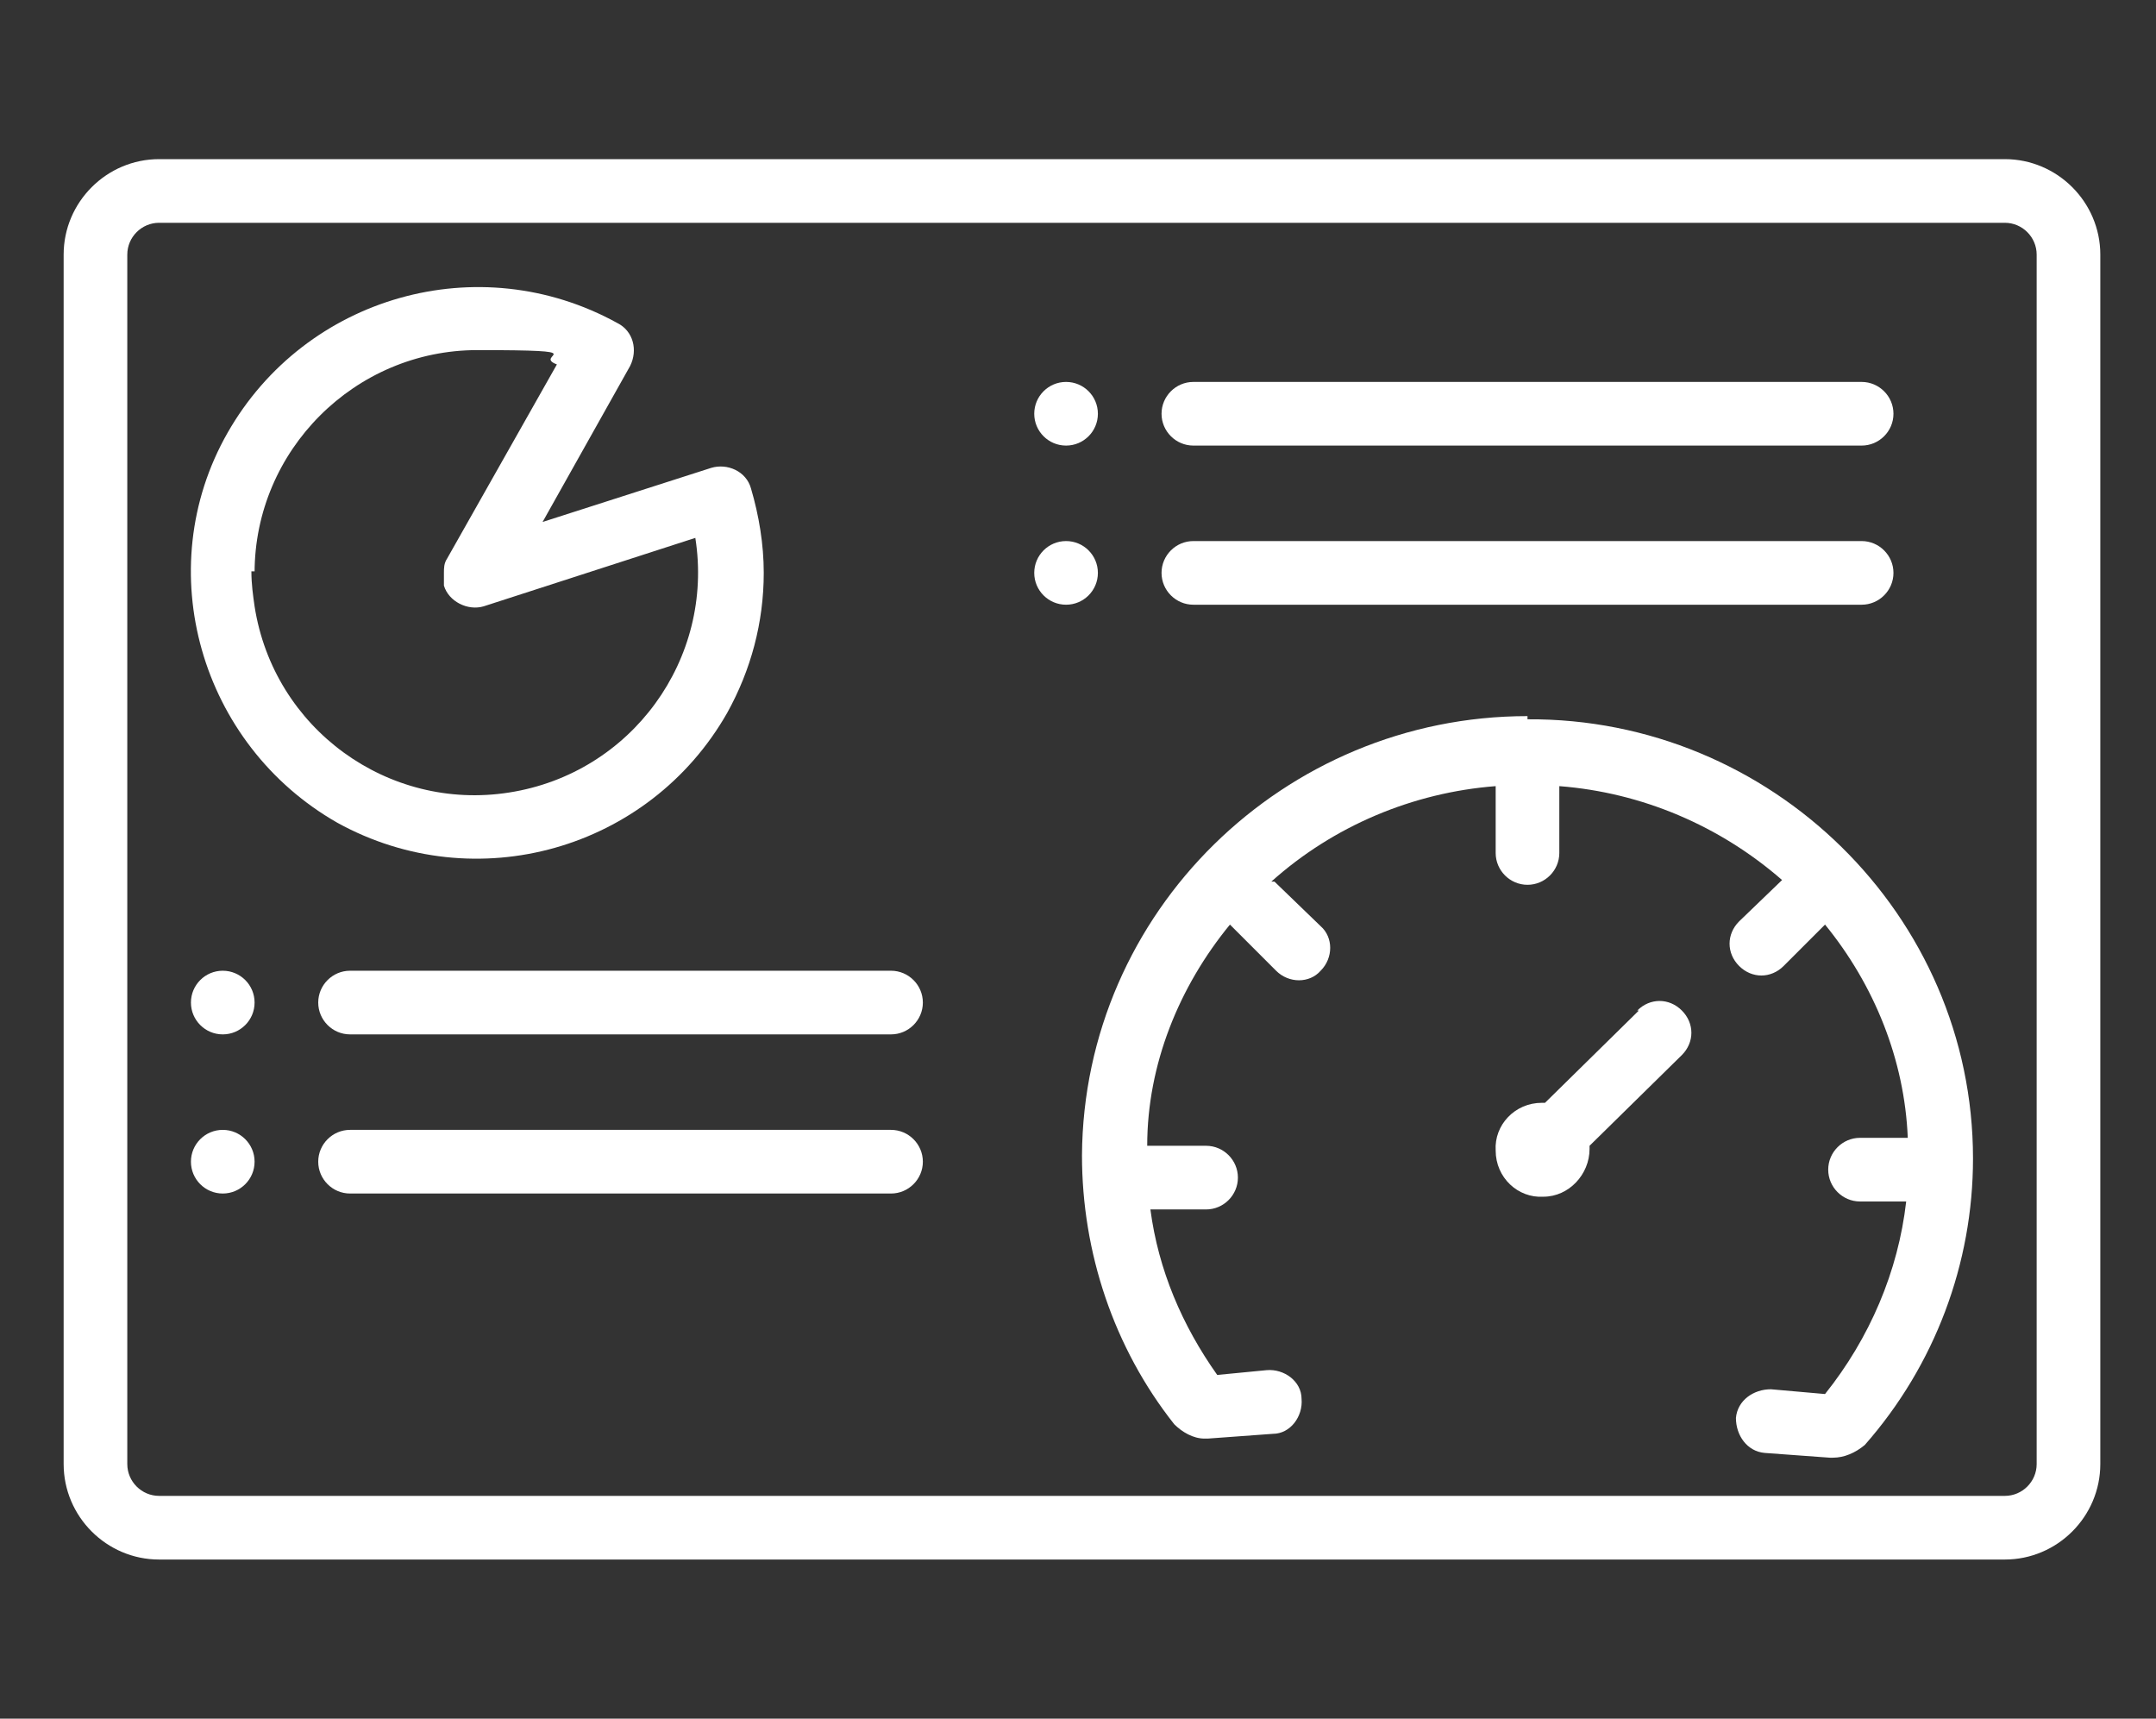
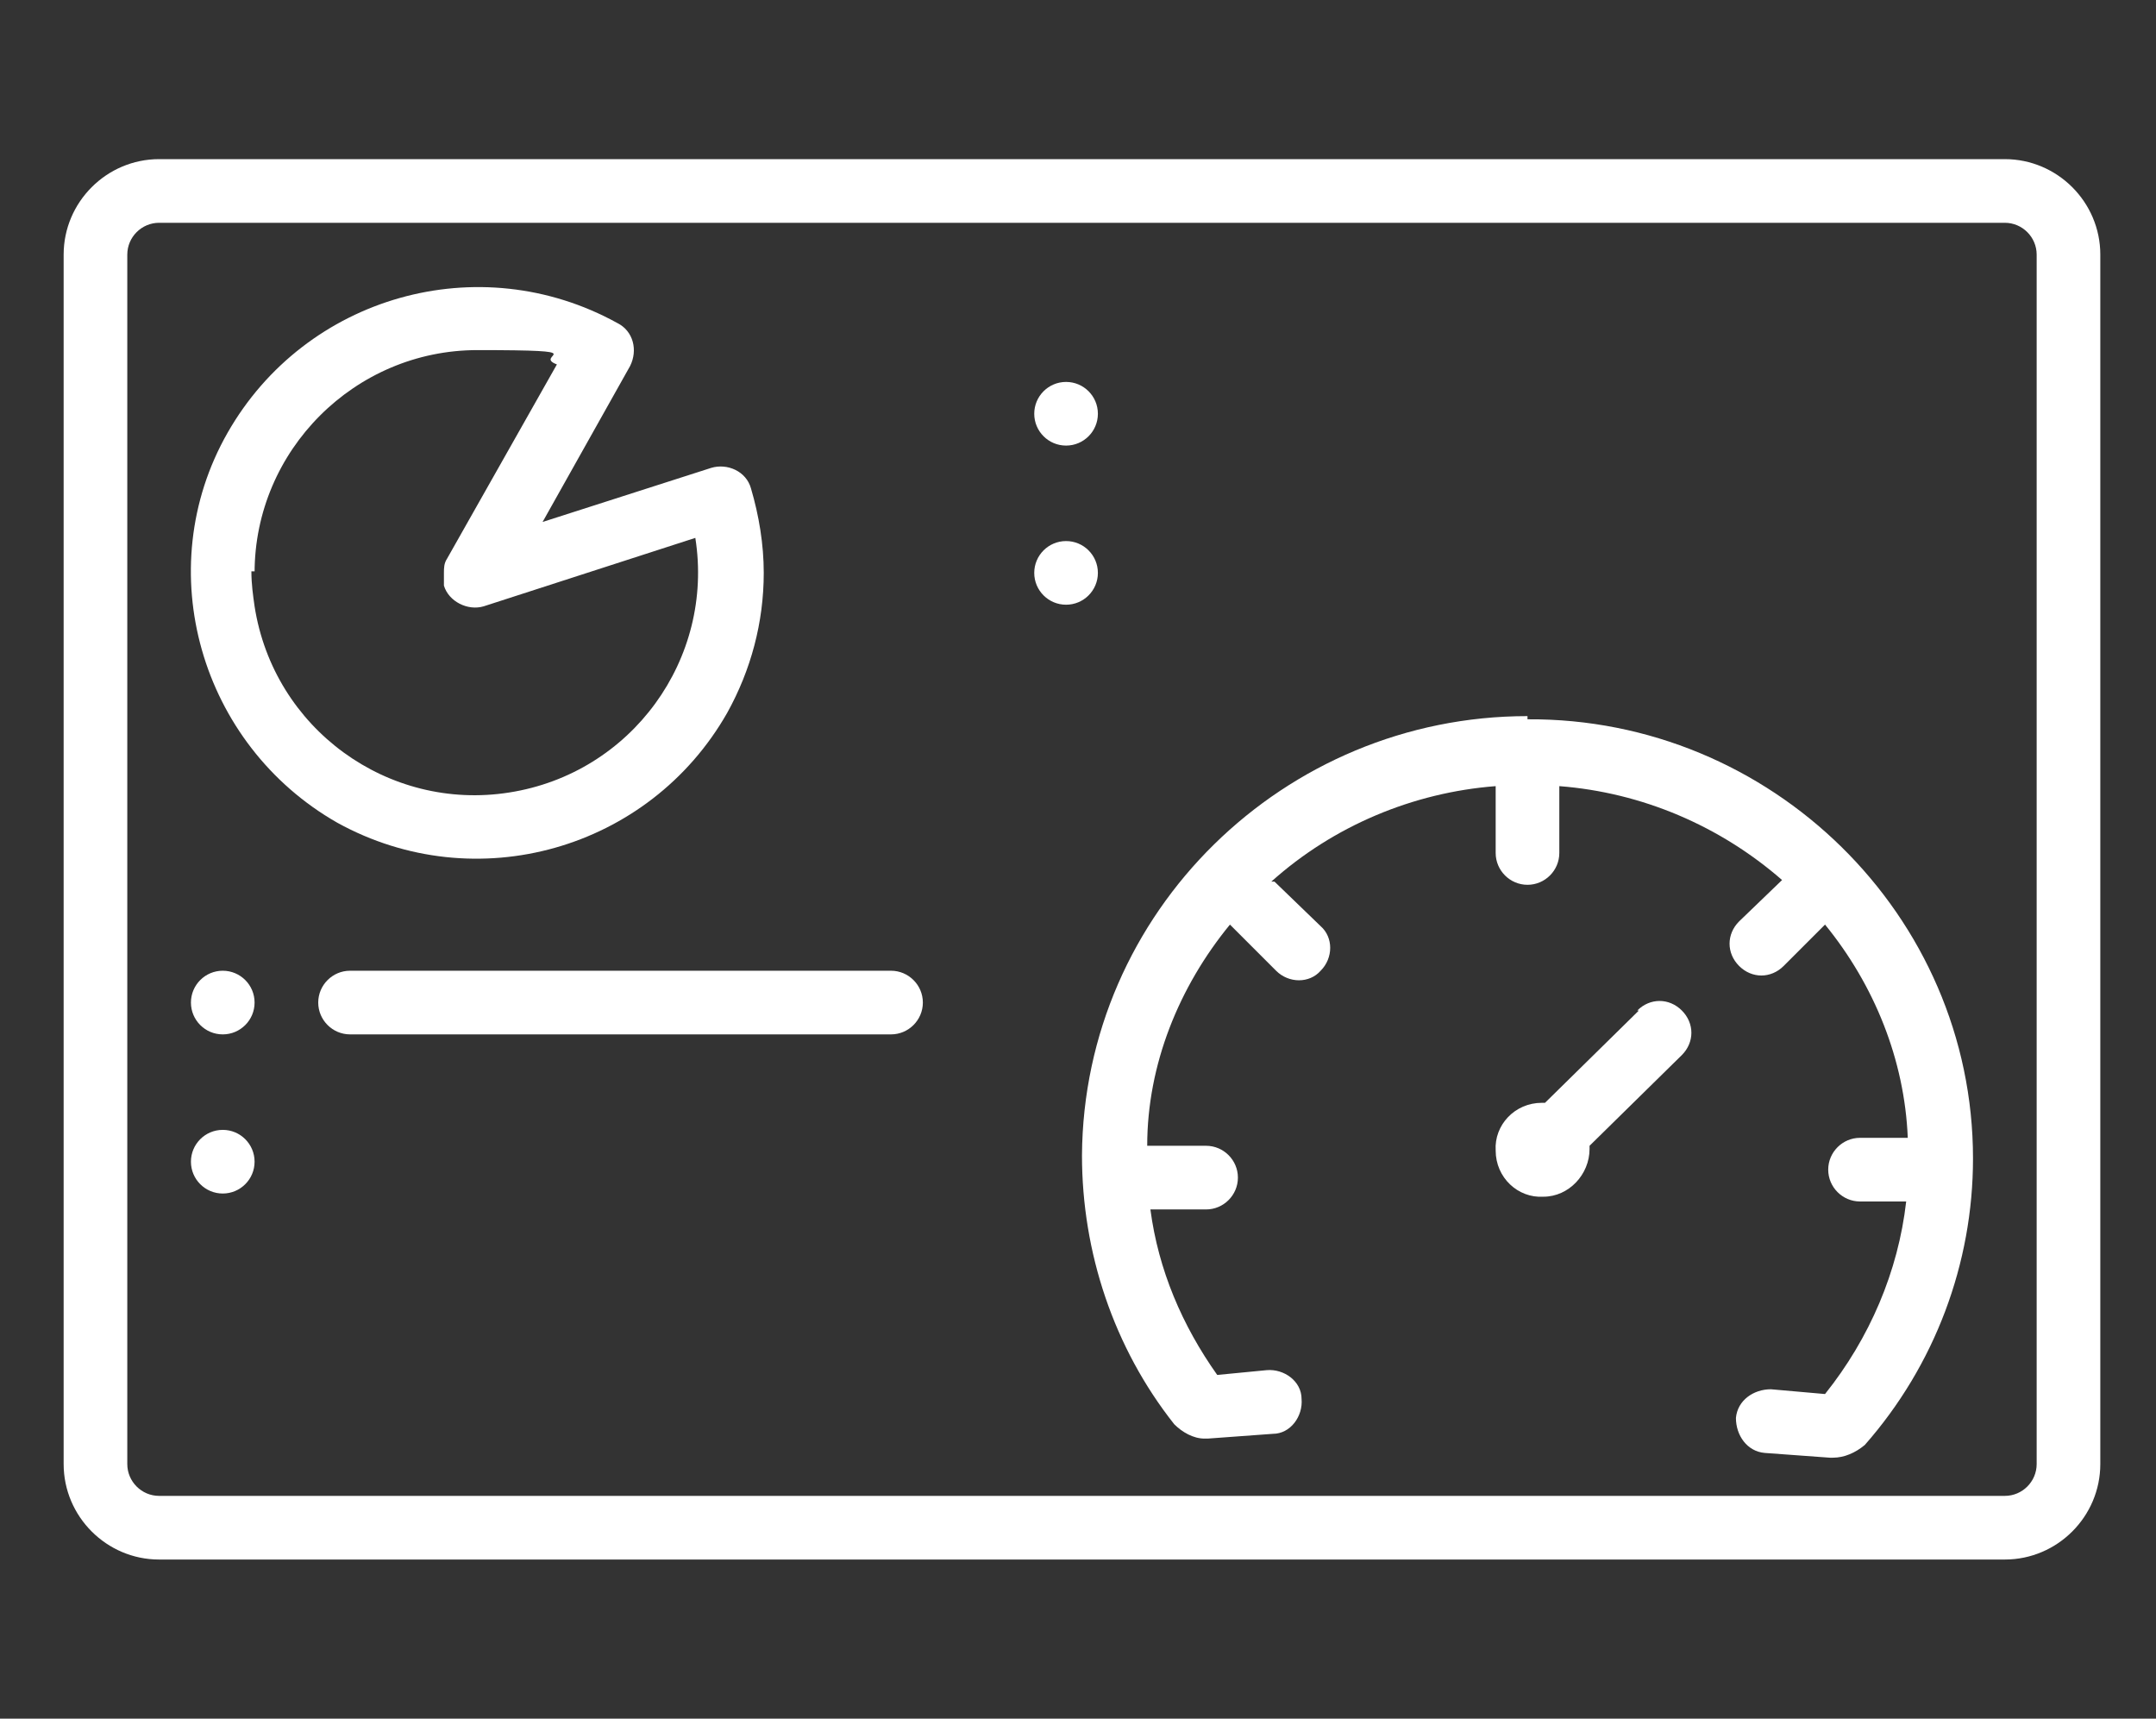
<svg xmlns="http://www.w3.org/2000/svg" id="Layer_1" version="1.1" viewBox="0 0 135.5 108">
  <rect x="0" y="0" width="135.5" height="108" fill="#333333" stroke="none" />
  <defs>
    <style>
      .st0 {
        fill: #fff;
      }
    </style>
  </defs>
  <path class="st0" d="M126,10H10c-3.3,0-6,2.7-6,6v76c0,3.3,2.7,6,6,6h116c3.3,0,6-2.7,6-6V16c0-3.3-2.7-6-6-6ZM128,92c0,1.1-.9,2-2,2H10c-1.1,0-2-.9-2-2V16c0-1.1.9-2,2-2h116c1.1,0,2,.9,2,2v76Z" />
  <path class="st0" d="M48,36c0-1.8-.3-3.6-.8-5.3h0c-.3-1.1-1.5-1.6-2.5-1.3l-10.6,3.4,5.5-9.8h0c.5-1,.2-2.2-.8-2.7-8.7-4.8-19.6-1.7-24.5,6.9s-1.7,19.6,6.9,24.5c8.7,4.8,19.6,1.7,24.5-6.9,1.5-2.7,2.3-5.7,2.3-8.8ZM16,36c0-7.7,6.3-14,14-14s3.4.3,5,.9l-6.9,12.2c-.2.3-.2.6-.2.9h0v.8c.3,1,1.5,1.6,2.5,1.3h0l13.3-4.3c1.2,7.6-4,14.8-11.7,16-7.6,1.2-14.8-4-16-11.7-.1-.7-.2-1.4-.2-2.2h.2Z" />
-   <path class="st0" d="M75,28h42c1.1,0,2-.9,2-2s-.9-2-2-2h-42c-1.1,0-2,.9-2,2s.9,2,2,2Z" />
-   <path class="st0" d="M75,38h42c1.1,0,2-.9,2-2s-.9-2-2-2h-42c-1.1,0-2,.9-2,2s.9,2,2,2Z" />
  <circle class="st0" cx="67" cy="26" r="2" />
  <circle class="st0" cx="67" cy="36" r="2" />
  <path class="st0" d="M96,45c-15.3,0-27.9,12.3-28,27.6,0,6.1,2,12.1,5.8,16.9.5.5,1.2.9,1.9.9h.2l4.1-.3c1.1,0,1.9-1.1,1.8-2.2,0-1.1-1.1-1.9-2.2-1.8l-3.1.3c-2.2-3.1-3.7-6.6-4.2-10.4h3.5c1.1,0,2-.9,2-2s-.9-2-2-2h-3.7c0-5.1,2-10,5.2-13.9h0c0,0,2.9,2.9,2.9,2.9.8.8,2.1.8,2.8,0,.8-.8.8-2.1,0-2.8l-2.9-2.8s0,0-.2,0c3.9-3.5,8.9-5.6,14.1-6v4.2c0,1.1.9,2,2,2s2-.9,2-2v-4.2c5.2.4,10.1,2.5,14,5.9l-2.7,2.6c-.8.8-.8,2,0,2.8s2,.8,2.8,0l2.6-2.6c3.1,3.8,5,8.5,5.2,13.4h-3c-1.1,0-2,.9-2,2s.9,2,2,2h2.9c-.5,4.4-2.3,8.6-5.1,12.1l-3.4-.3c-1.1,0-2.1.7-2.2,1.8,0,1.1.7,2.1,1.8,2.2l4.1.3h.2c.7,0,1.4-.3,2-.8,4.4-5,6.8-11.4,6.8-18,0-15.3-12.7-27.7-28-27.6h0Z" />
  <path class="st0" d="M103,63.5l-5.9,5.8h-.2c-1.7,0-3,1.4-2.9,3,0,1.7,1.4,3,3,2.9,1.6,0,2.9-1.4,2.9-3v-.2l5.8-5.7c.8-.8.8-2,0-2.8s-2-.8-2.8,0h0Z" />
  <path class="st0" d="M56,61H22c-1.1,0-2,.9-2,2s.9,2,2,2h34c1.1,0,2-.9,2-2s-.9-2-2-2Z" />
-   <path class="st0" d="M56,71H22c-1.1,0-2,.9-2,2s.9,2,2,2h34c1.1,0,2-.9,2-2s-.9-2-2-2Z" />
  <circle class="st0" cx="14" cy="63" r="2" />
  <circle class="st0" cx="14" cy="73" r="2" />
</svg>